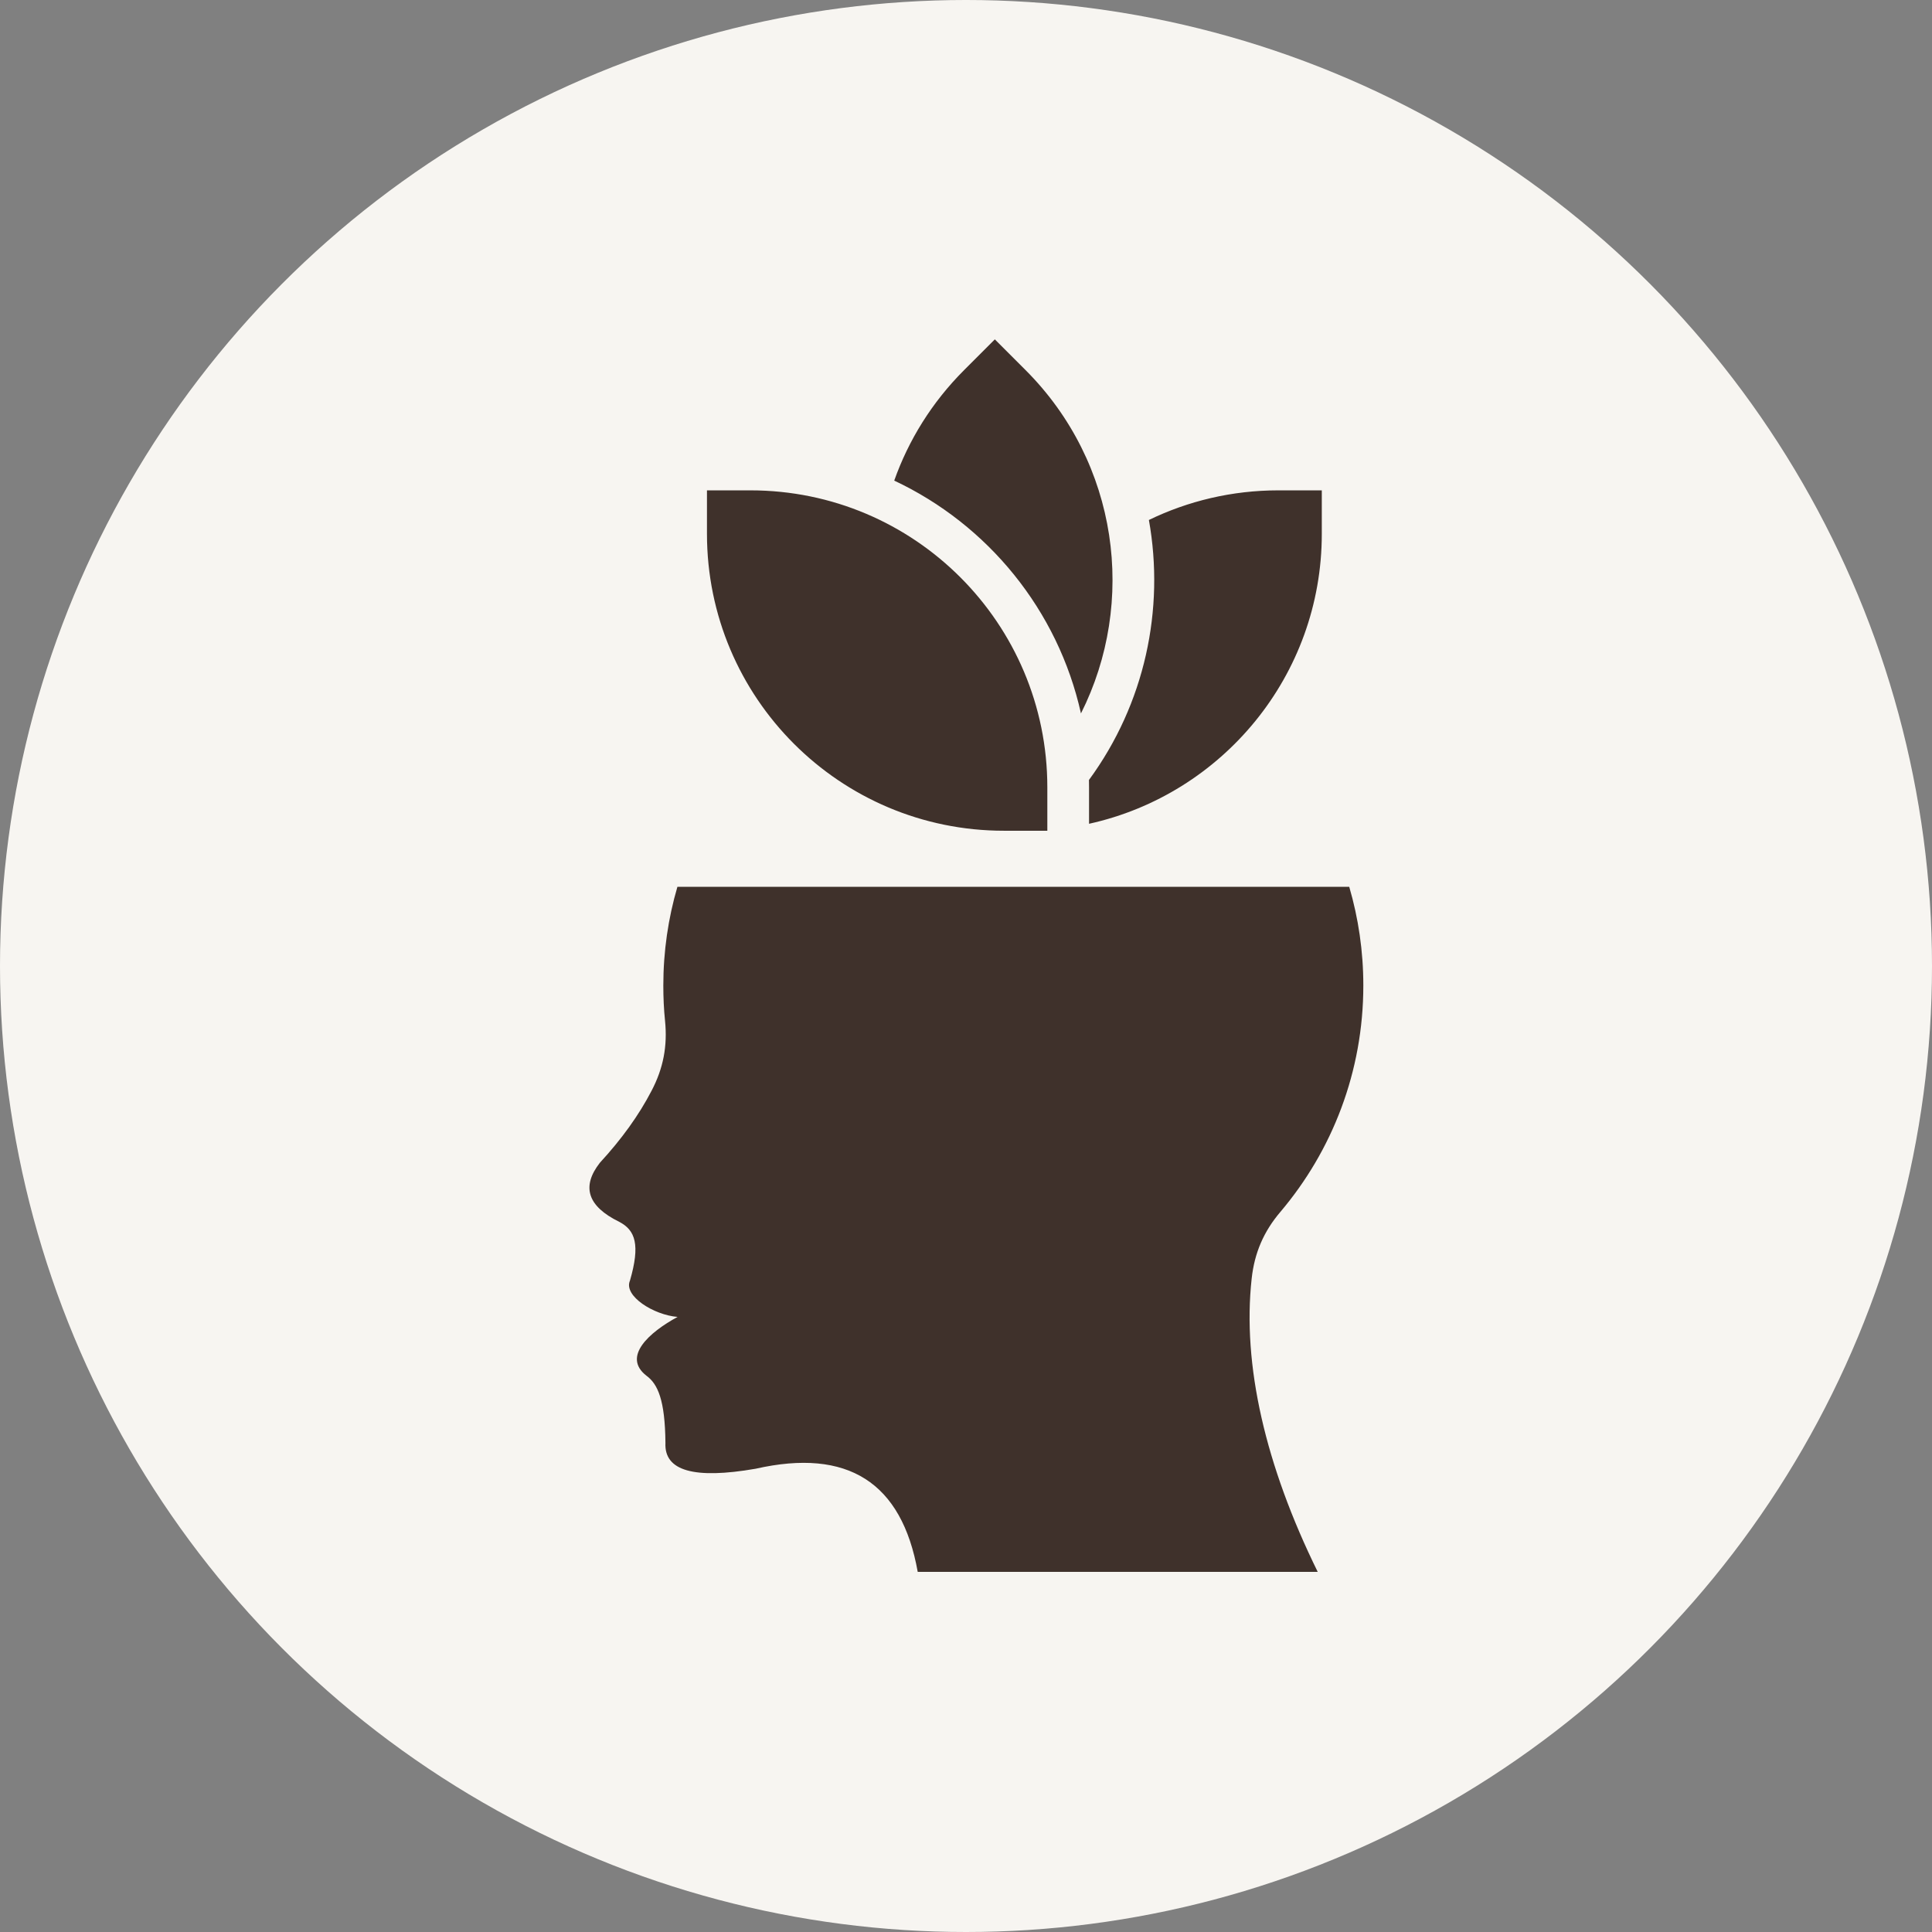
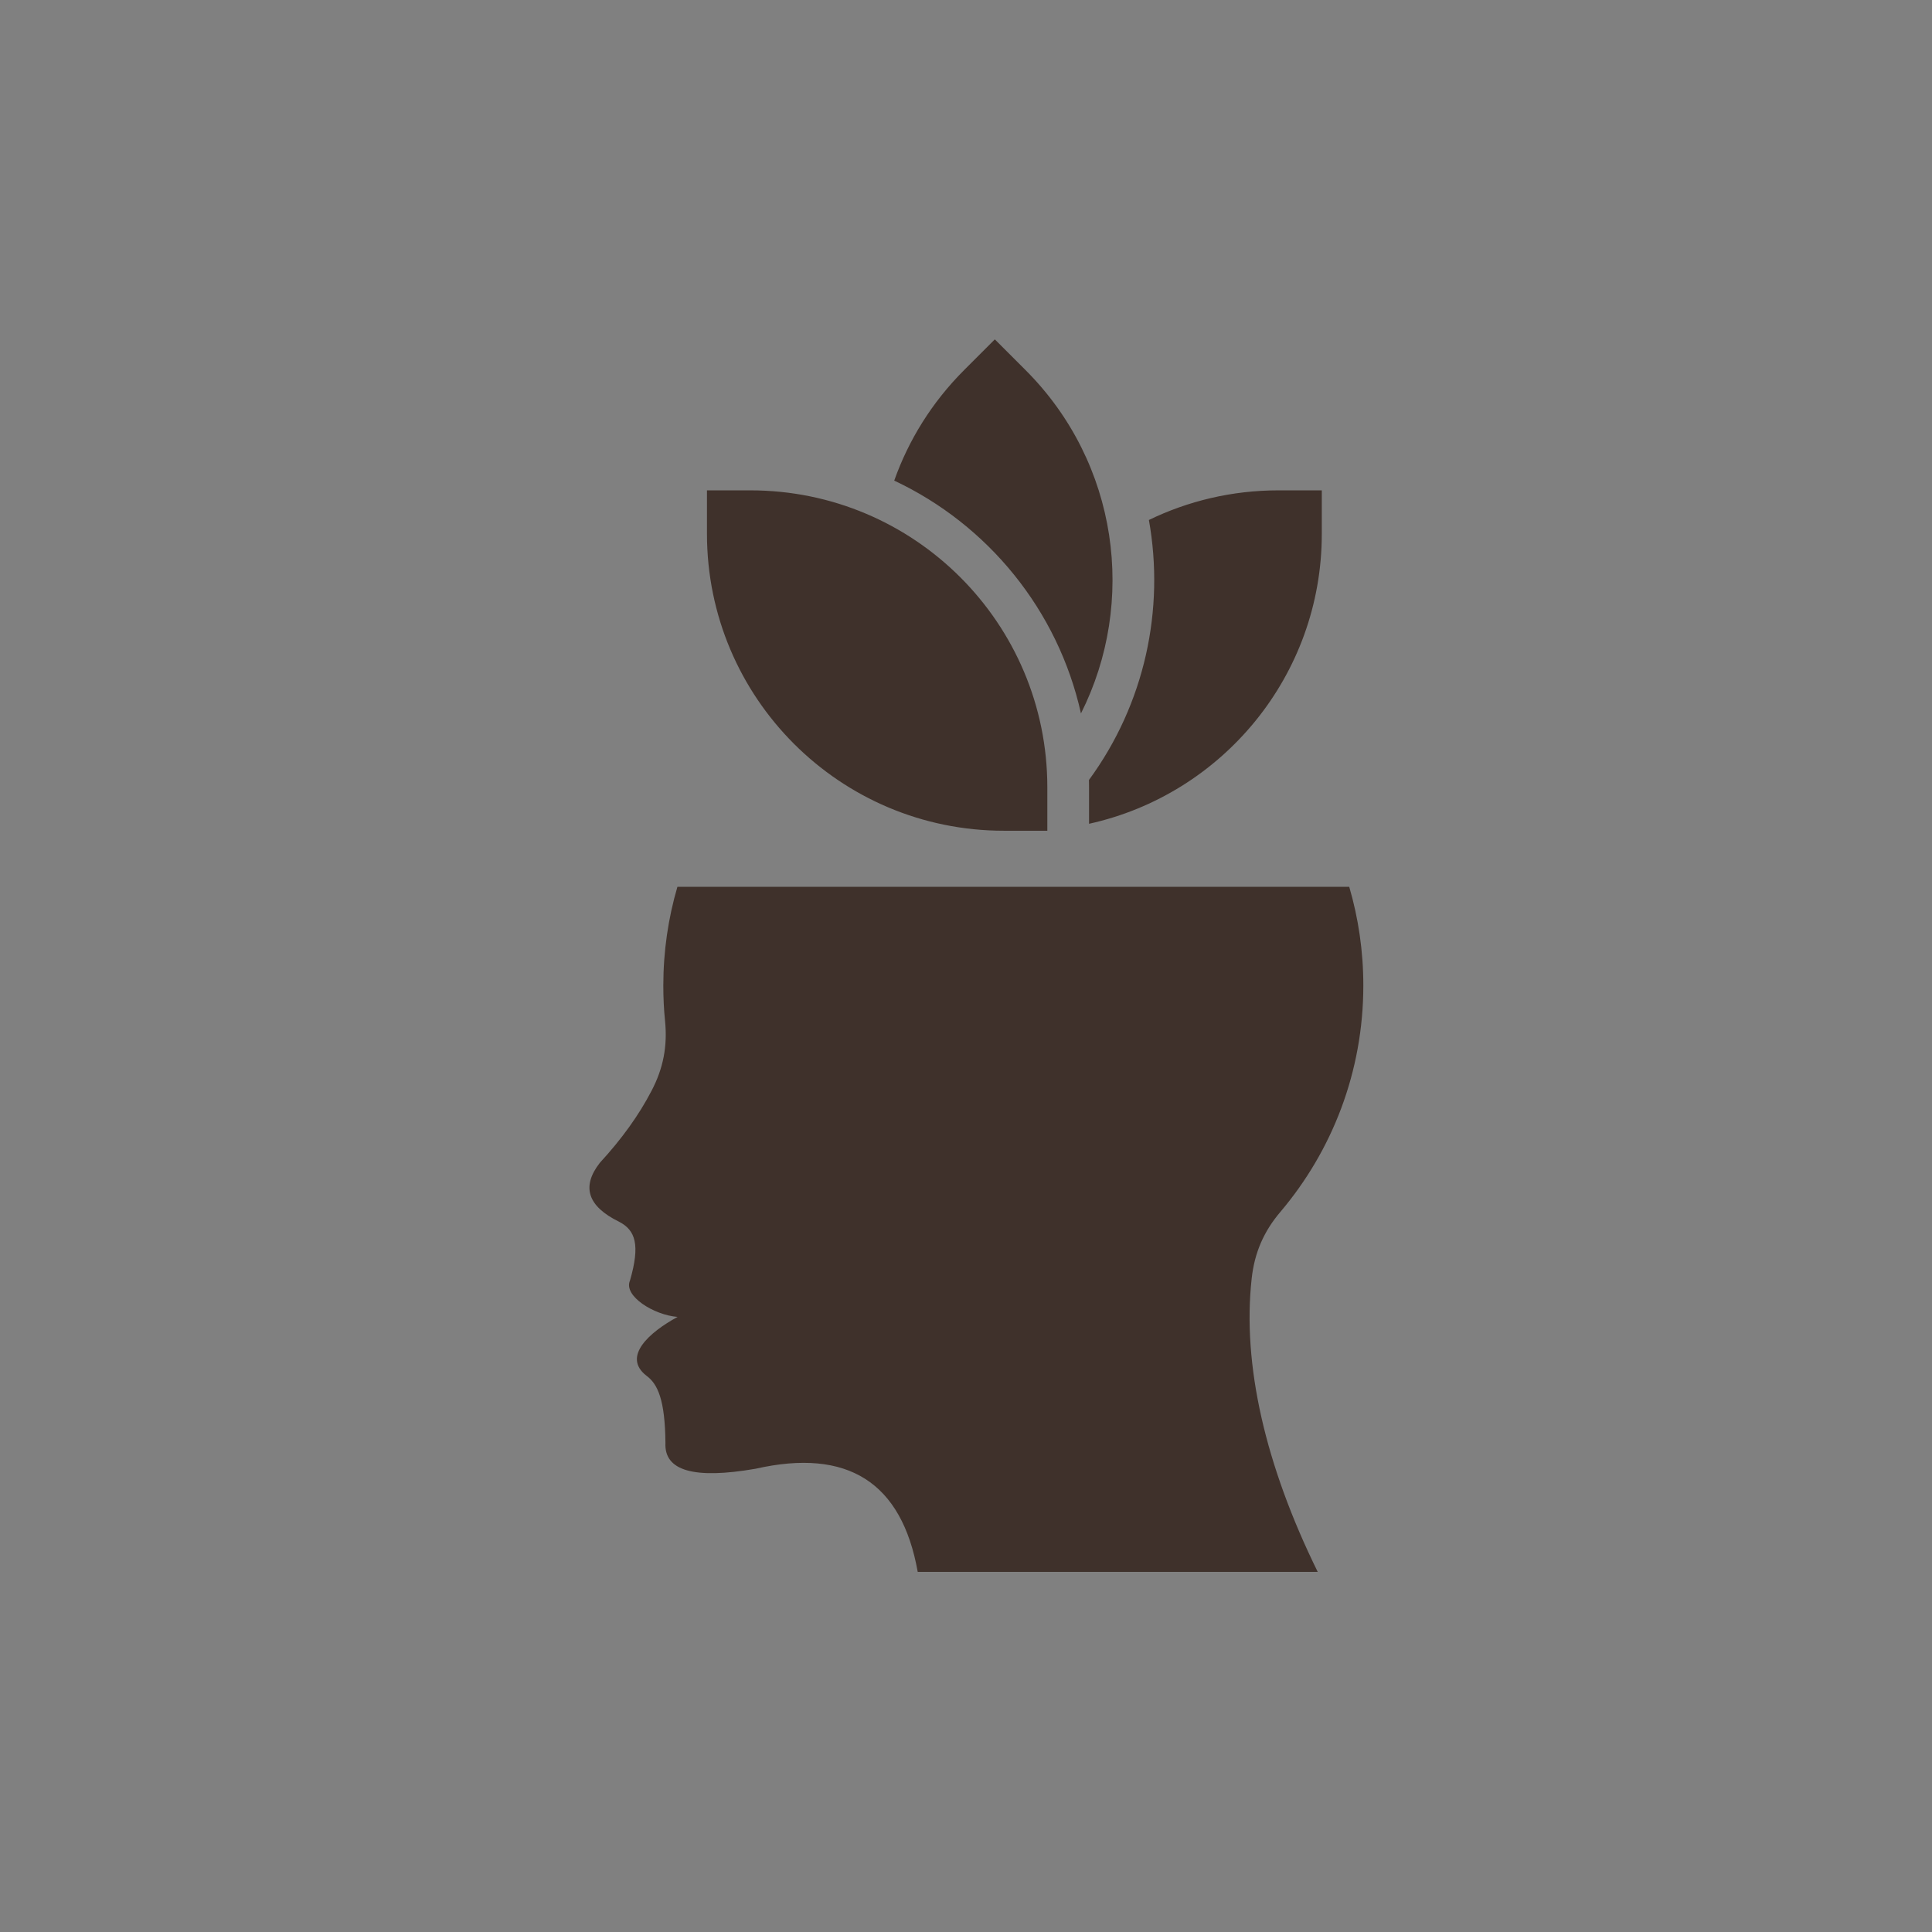
<svg xmlns="http://www.w3.org/2000/svg" width="93" height="93" viewBox="0 0 93 93" fill="none">
  <rect x="0" y="0" width="93" height="93" fill="#808080" stroke="none" />
-   <circle cx="46.5" cy="46.5" r="46.5" fill="#F7F5F1" />
  <path fill-rule="evenodd" clip-rule="evenodd" d="M52.419 37.545C55.113 33.873 56.074 29.327 55.304 25.03C57.188 24.117 59.302 23.604 61.536 23.604H63.627V25.696C63.627 32.529 58.832 38.242 52.423 39.654V37.898C52.423 37.78 52.422 37.663 52.419 37.545ZM52.034 34.342C50.928 29.369 47.55 25.251 43.045 23.135C43.733 21.192 44.855 19.369 46.41 17.814L47.888 16.336L49.367 17.815C53.839 22.287 54.728 28.985 52.034 34.342ZM36.122 23.604C44.016 23.604 50.415 30.004 50.415 37.898V39.989H48.324C40.43 39.989 34.031 33.59 34.031 25.696V23.604H36.122ZM64.948 42.689C65.389 44.196 65.626 45.79 65.626 47.439C65.626 51.594 64.123 55.396 61.638 58.331C60.829 59.281 60.386 60.309 60.251 61.548C59.795 65.691 60.906 70.533 63.43 75.664H44.176C43.406 71.349 40.805 69.698 36.373 70.7C33.413 71.214 31.968 70.803 32.032 69.46C32.013 67.38 31.66 66.622 31.12 66.224C29.932 65.305 31.255 64.13 32.617 63.392C31.474 63.302 30.003 62.383 30.324 61.645C30.825 59.917 30.587 59.217 29.804 58.813C28.288 58.068 27.973 57.124 28.879 55.968C29.926 54.831 30.754 53.681 31.364 52.506C31.93 51.427 32.135 50.355 32.013 49.141C31.955 48.582 31.93 48.017 31.93 47.439C31.93 45.79 32.166 44.196 32.608 42.689H64.948Z" fill="#3F312B" />
</svg>